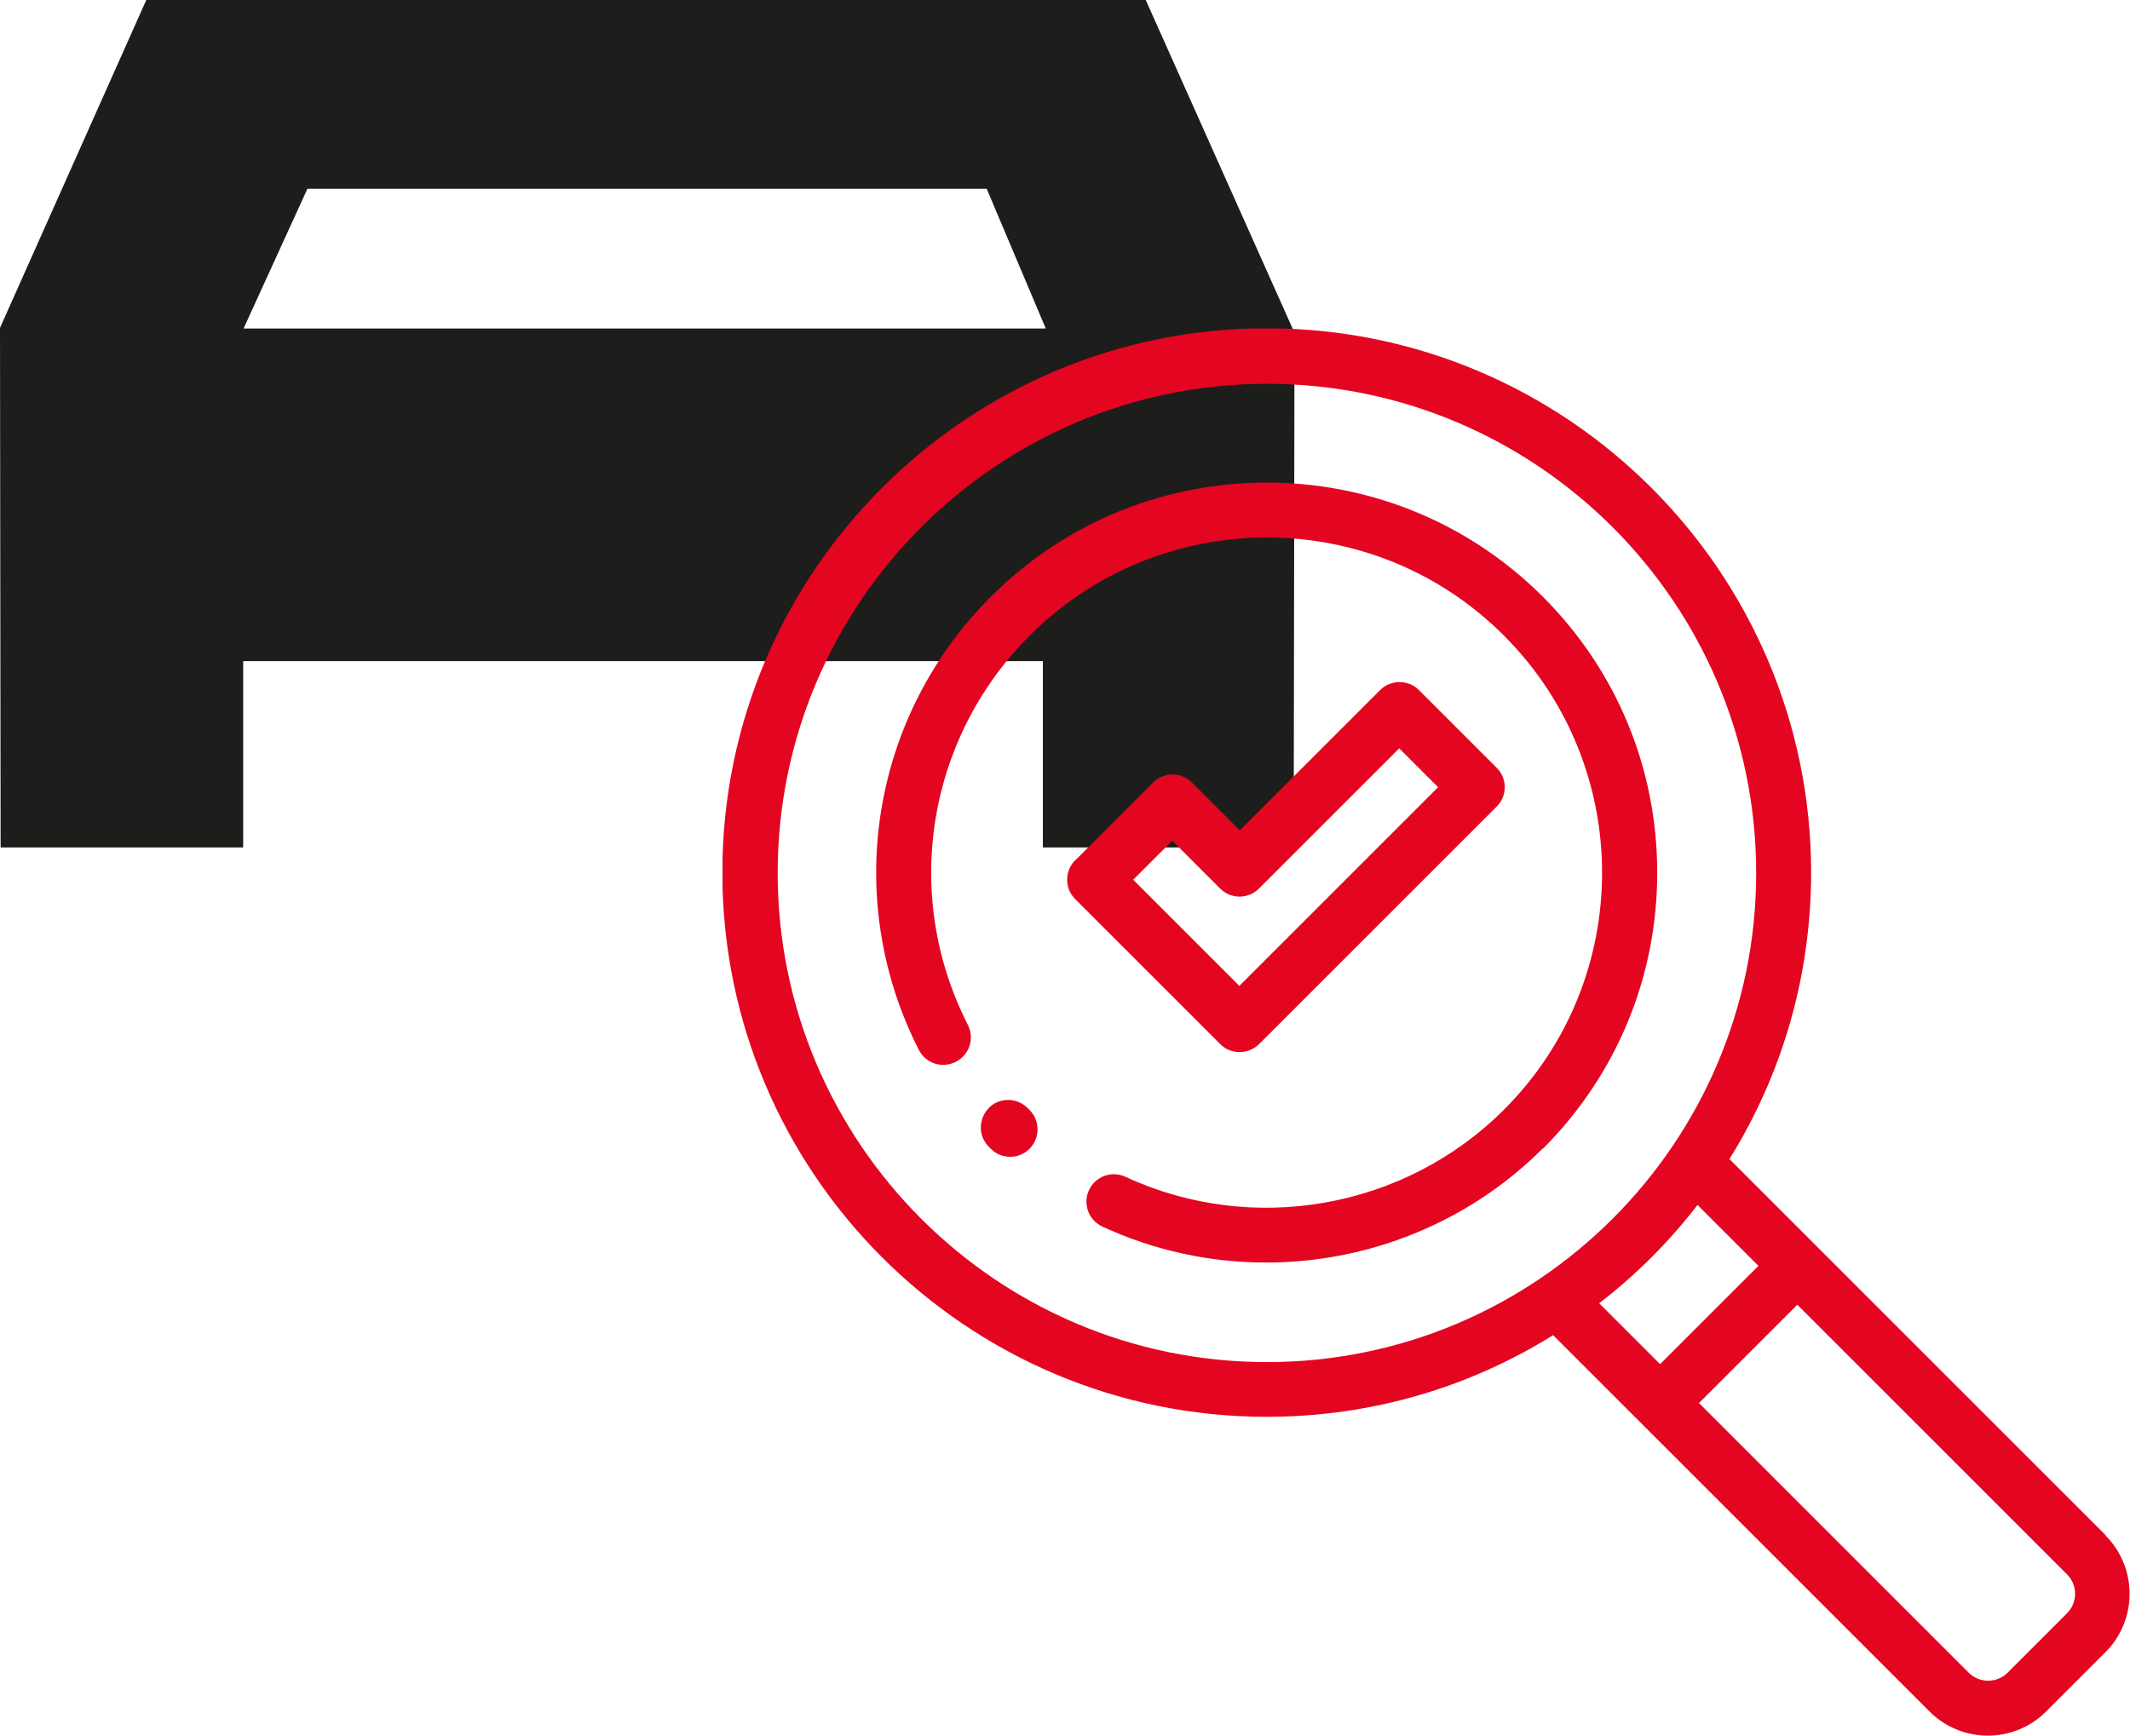
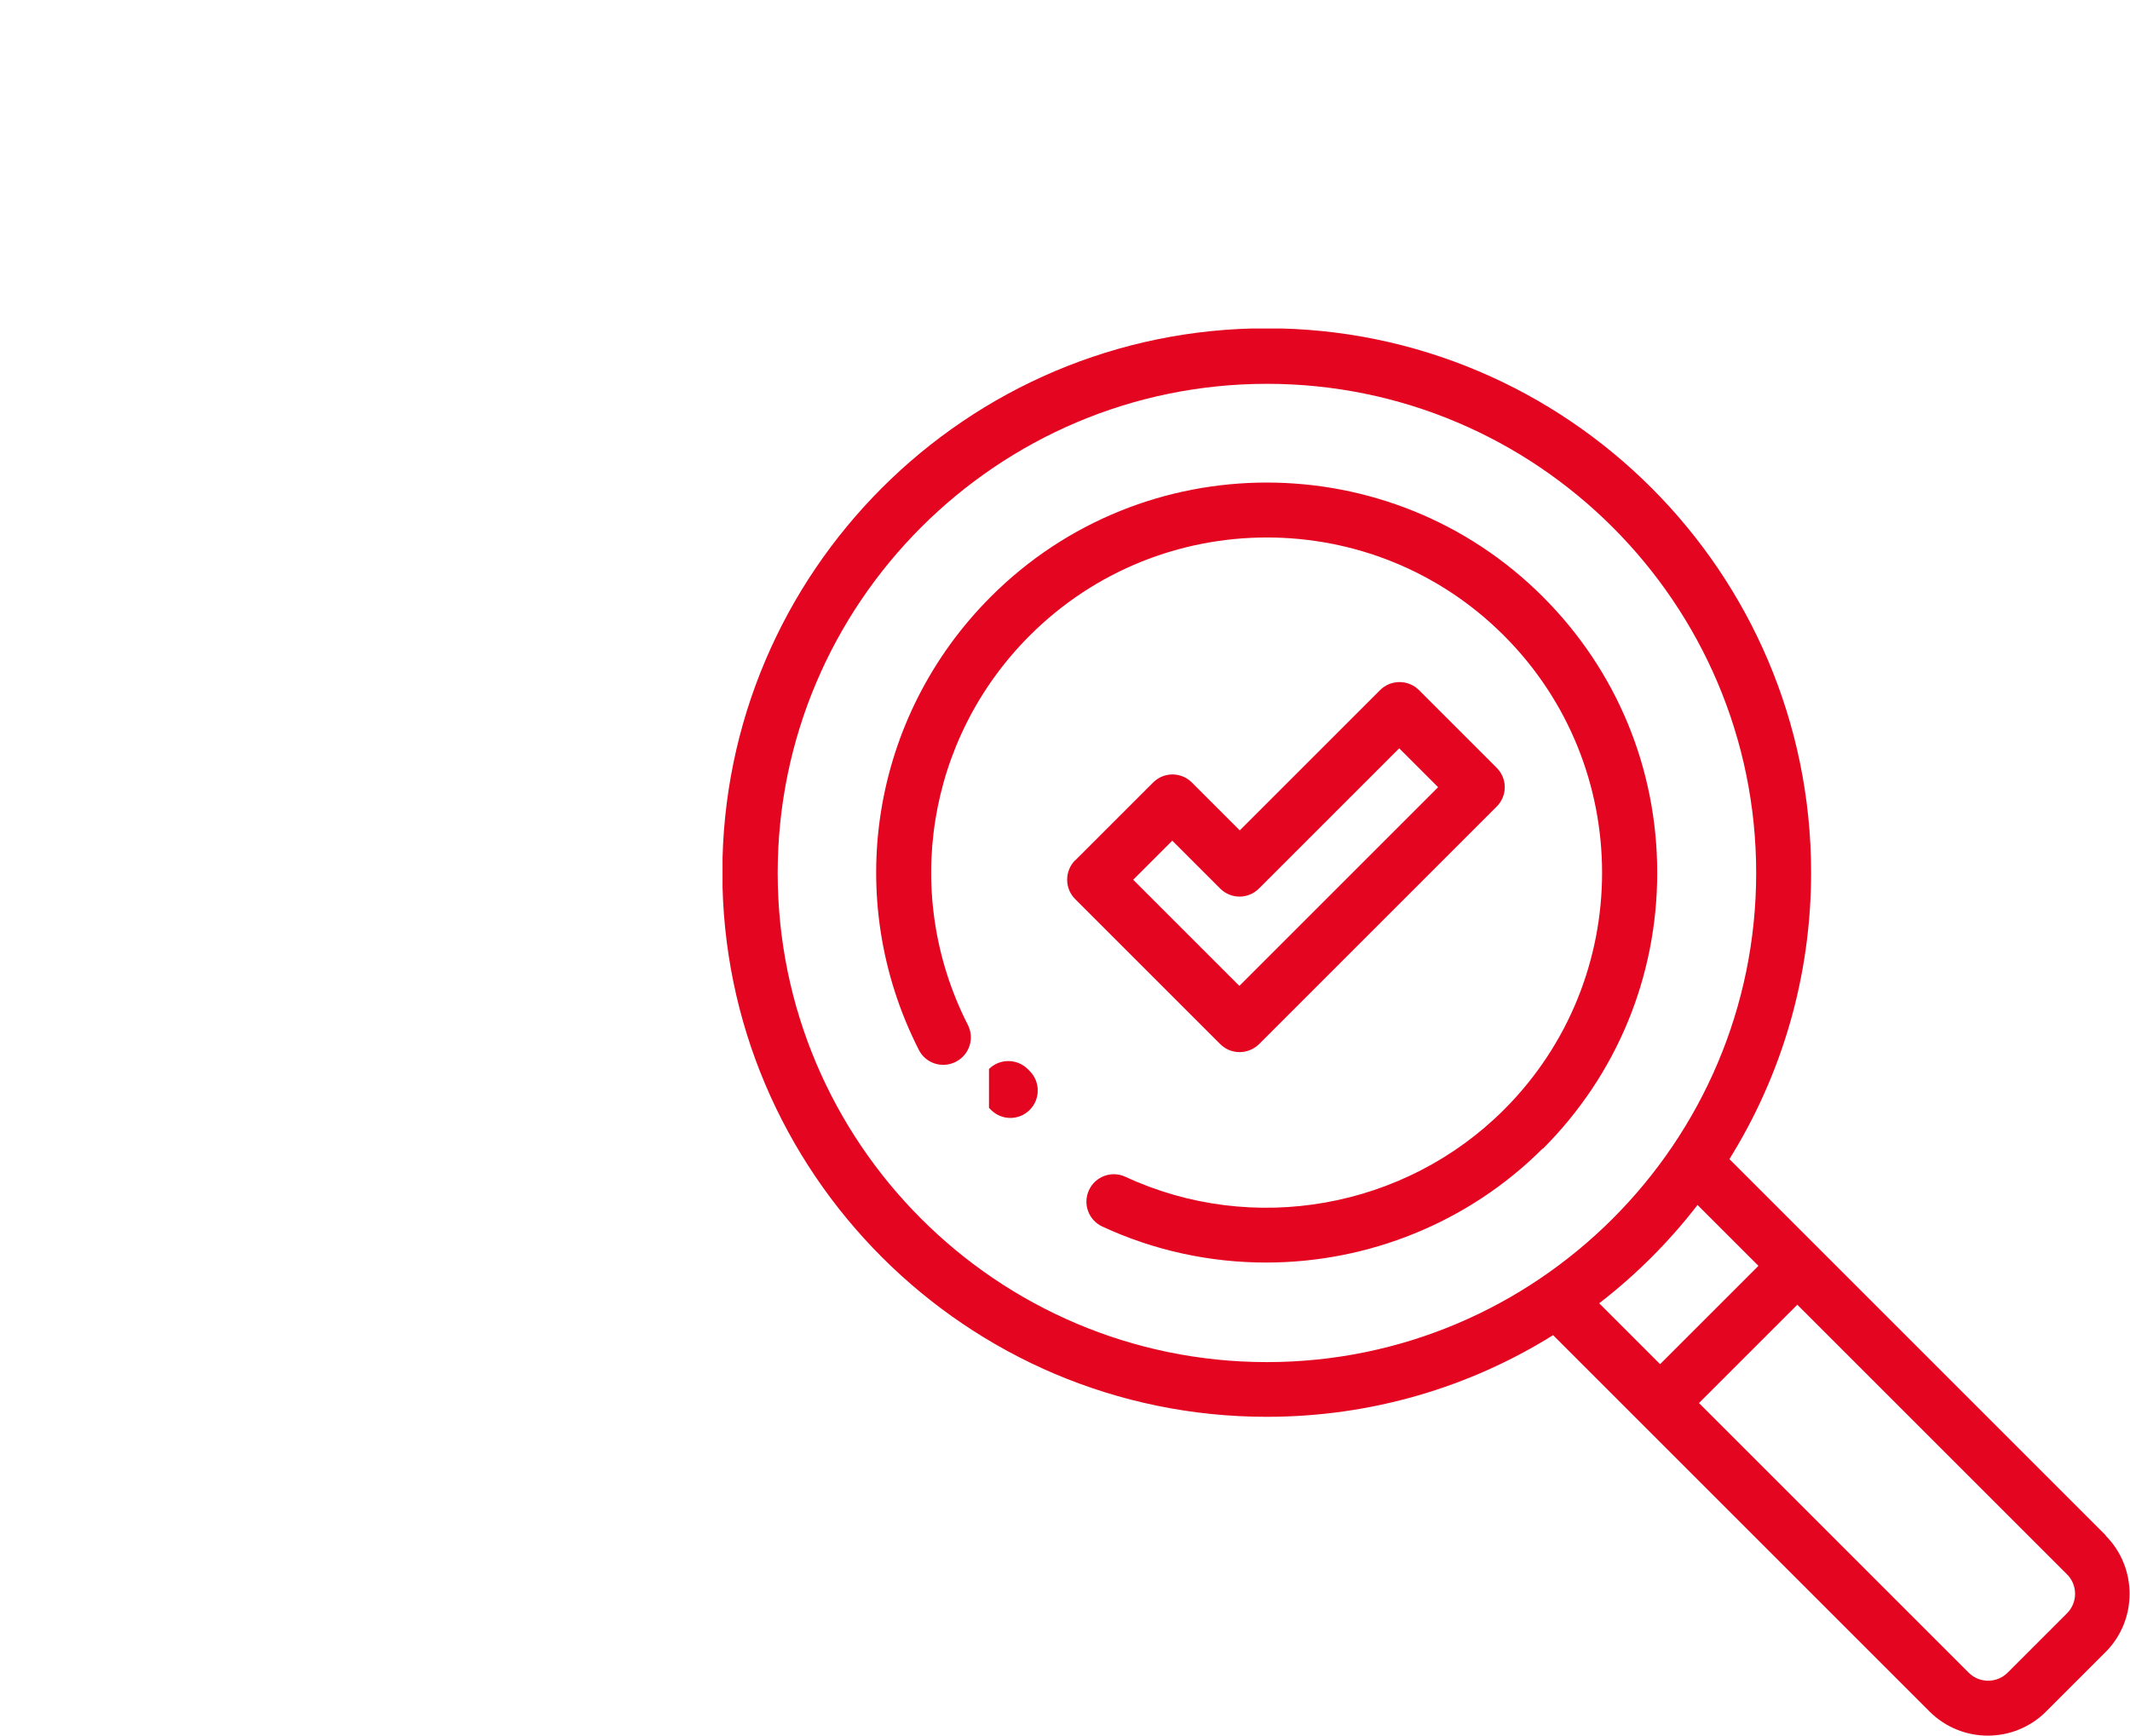
<svg xmlns="http://www.w3.org/2000/svg" id="Ebene_1" version="1.1" viewBox="0 0 103.53 84.39">
  <defs>
    <style>
      .st0 {
        fill: #1d1d1b;
      }

      .st1 {
        fill: none;
      }

      .st2 {
        fill: #e40521;
      }

      .st3 {
        clip-path: url(#clippath);
      }
    </style>
    <clipPath id="clippath">
      <rect class="st1" x="35.12" y="15.97" width="68.41" height="68.41" />
    </clipPath>
  </defs>
-   <path class="st0" d="M14.94,9.18h33.02l2.87,6.79H11.84l3.1-6.79ZM44.06,0h0s-25.33,0-25.33,0h0s-11.62,0-11.62,0L0,15.94l.03,25.26h11.79v-9.06h38.87v9.06s12.19,0,12.19,0l.04-25.02L55.69,0h-11.63Z" />
  <g class="st3">
-     <path class="st2" d="M55.09,42.76l1.89-1.89,2.33,2.33c.25.25.59.39.94.39s.69-.14.94-.39l6.82-6.82,1.89,1.89-9.66,9.66-5.16-5.16ZM52.26,41.82c-.25.25-.39.59-.39.95s.14.69.39.94l7.05,7.05c.26.26.6.39.94.39s.68-.13.95-.39l11.55-11.55c.25-.25.39-.59.39-.94s-.14-.69-.39-.94l-3.78-3.78c-.52-.52-1.37-.52-1.89,0l-6.82,6.82-2.33-2.33c-.25-.25-.59-.39-.94-.39s-.69.14-.94.39l-3.78,3.78ZM48.07,53.86c-.52.52-.53,1.37-.01,1.89l.1.1c.26.26.6.39.94.39s.68-.13.94-.39c.52-.52.52-1.37,0-1.89l-.09-.09c-.52-.52-1.36-.53-1.89-.01M74.99,55.85c3.58-3.58,5.56-8.35,5.56-13.42s-1.97-9.83-5.56-13.42c-7.4-7.4-19.44-7.4-26.83,0-5.83,5.83-7.24,14.68-3.5,22.03.33.66,1.14.92,1.8.58.66-.34.92-1.14.58-1.8-3.21-6.31-2-13.91,3.01-18.92,6.36-6.36,16.7-6.36,23.05,0,6.36,6.36,6.36,16.7,0,23.05-4.82,4.82-12.22,6.13-18.4,3.26-.67-.31-1.46-.02-1.77.65-.31.67-.02,1.46.65,1.77,2.54,1.18,5.26,1.75,7.96,1.75,4.94,0,9.82-1.92,13.45-5.55M100.47,78.43l-2.89,2.89c-.52.52-1.37.52-1.89,0l-13.11-13.11,4.78-4.78,13.11,13.11c.52.52.52,1.37,0,1.89M85.47,61.54l-4.78,4.78-2.96-2.96c1.79-1.38,3.4-2.99,4.78-4.78l2.96,2.96ZM61.58,66.22c-13.12,0-23.78-10.67-23.78-23.78s10.67-23.78,23.78-23.78,23.78,10.67,23.78,23.78-10.67,23.78-23.78,23.78M102.36,74.65l-18.3-18.3c2.52-4.05,3.97-8.82,3.97-13.93,0-14.59-11.87-26.46-26.46-26.46s-26.46,11.87-26.46,26.46,11.87,26.46,26.46,26.46c5.11,0,9.88-1.45,13.92-3.97l18.3,18.3c.78.78,1.81,1.17,2.83,1.17s2.05-.39,2.83-1.17l2.89-2.89c1.56-1.56,1.56-4.11,0-5.67" />
+     <path class="st2" d="M55.09,42.76l1.89-1.89,2.33,2.33c.25.25.59.39.94.39s.69-.14.94-.39l6.82-6.82,1.89,1.89-9.66,9.66-5.16-5.16ZM52.26,41.82c-.25.25-.39.59-.39.95s.14.69.39.94l7.05,7.05c.26.26.6.39.94.39s.68-.13.95-.39l11.55-11.55c.25-.25.39-.59.39-.94s-.14-.69-.39-.94l-3.78-3.78c-.52-.52-1.37-.52-1.89,0l-6.82,6.82-2.33-2.33c-.25-.25-.59-.39-.94-.39s-.69.14-.94.39l-3.78,3.78ZM48.07,53.86l.1.1c.26.26.6.39.94.39s.68-.13.94-.39c.52-.52.52-1.37,0-1.89l-.09-.09c-.52-.52-1.36-.53-1.89-.01M74.99,55.85c3.58-3.58,5.56-8.35,5.56-13.42s-1.97-9.83-5.56-13.42c-7.4-7.4-19.44-7.4-26.83,0-5.83,5.83-7.24,14.68-3.5,22.03.33.66,1.14.92,1.8.58.66-.34.92-1.14.58-1.8-3.21-6.31-2-13.91,3.01-18.92,6.36-6.36,16.7-6.36,23.05,0,6.36,6.36,6.36,16.7,0,23.05-4.82,4.82-12.22,6.13-18.4,3.26-.67-.31-1.46-.02-1.77.65-.31.67-.02,1.46.65,1.77,2.54,1.18,5.26,1.75,7.96,1.75,4.94,0,9.82-1.92,13.45-5.55M100.47,78.43l-2.89,2.89c-.52.52-1.37.52-1.89,0l-13.11-13.11,4.78-4.78,13.11,13.11c.52.52.52,1.37,0,1.89M85.47,61.54l-4.78,4.78-2.96-2.96c1.79-1.38,3.4-2.99,4.78-4.78l2.96,2.96ZM61.58,66.22c-13.12,0-23.78-10.67-23.78-23.78s10.67-23.78,23.78-23.78,23.78,10.67,23.78,23.78-10.67,23.78-23.78,23.78M102.36,74.65l-18.3-18.3c2.52-4.05,3.97-8.82,3.97-13.93,0-14.59-11.87-26.46-26.46-26.46s-26.46,11.87-26.46,26.46,11.87,26.46,26.46,26.46c5.11,0,9.88-1.45,13.92-3.97l18.3,18.3c.78.78,1.81,1.17,2.83,1.17s2.05-.39,2.83-1.17l2.89-2.89c1.56-1.56,1.56-4.11,0-5.67" />
  </g>
</svg>